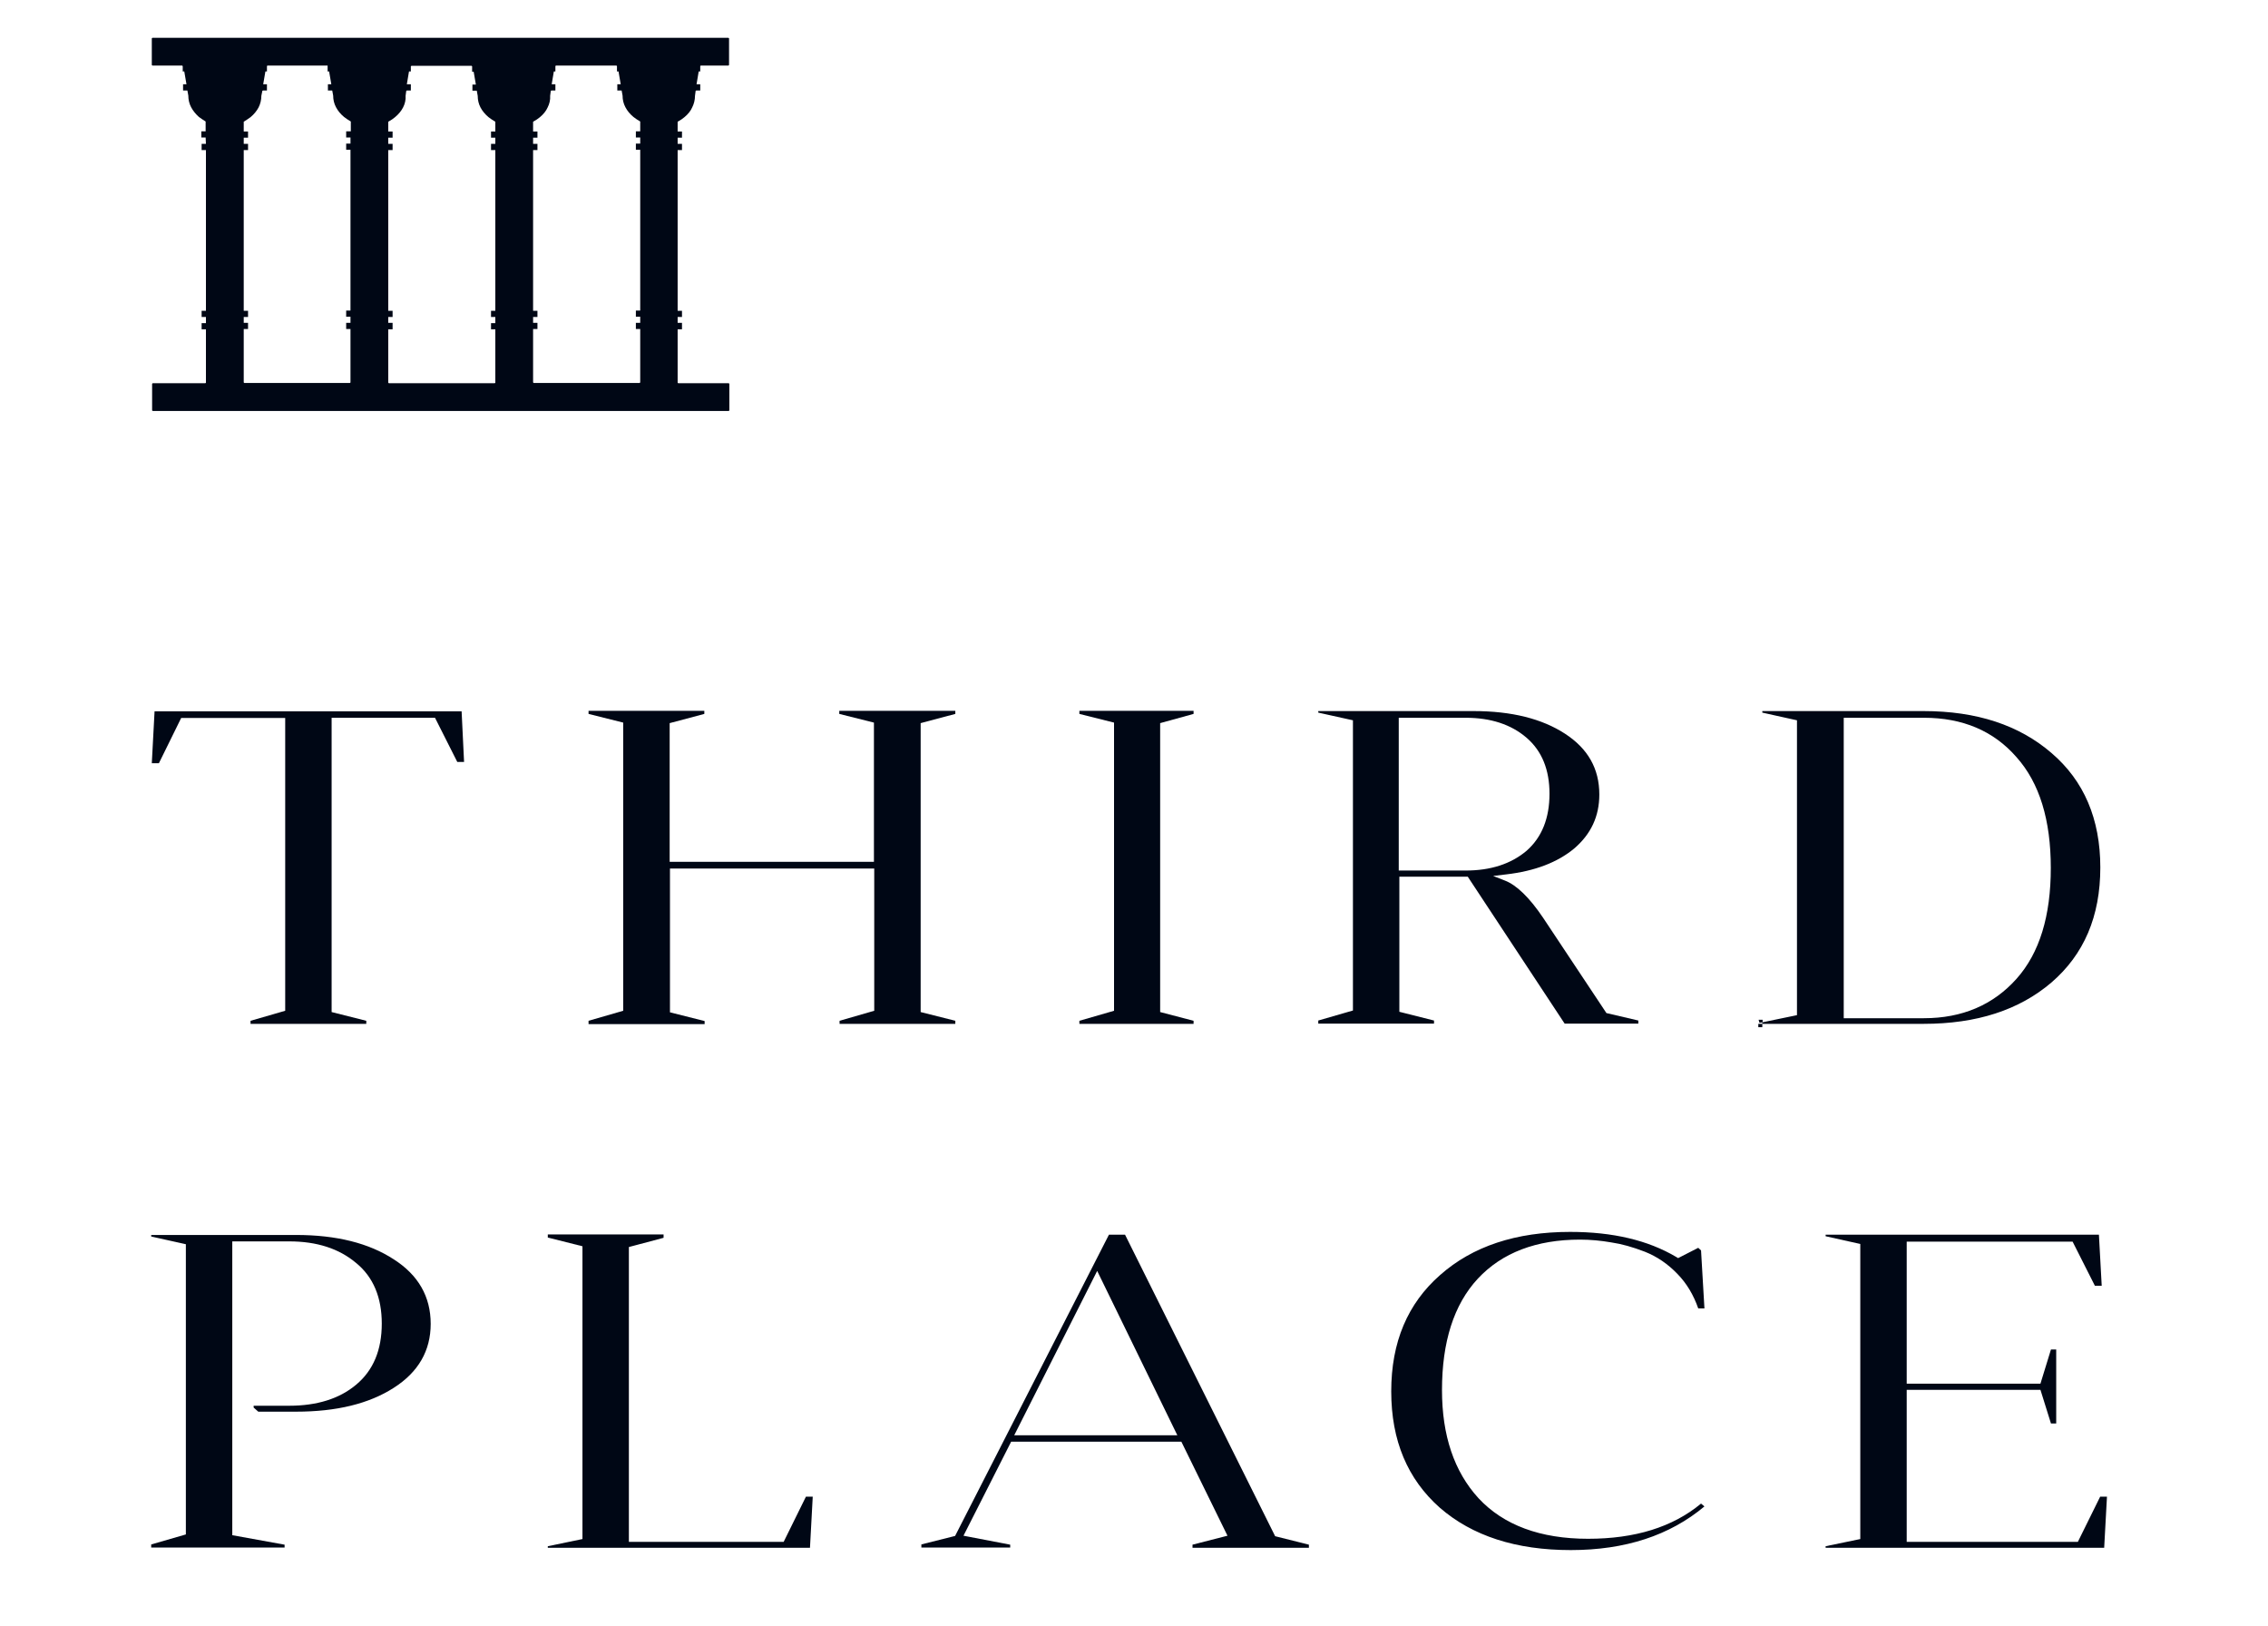
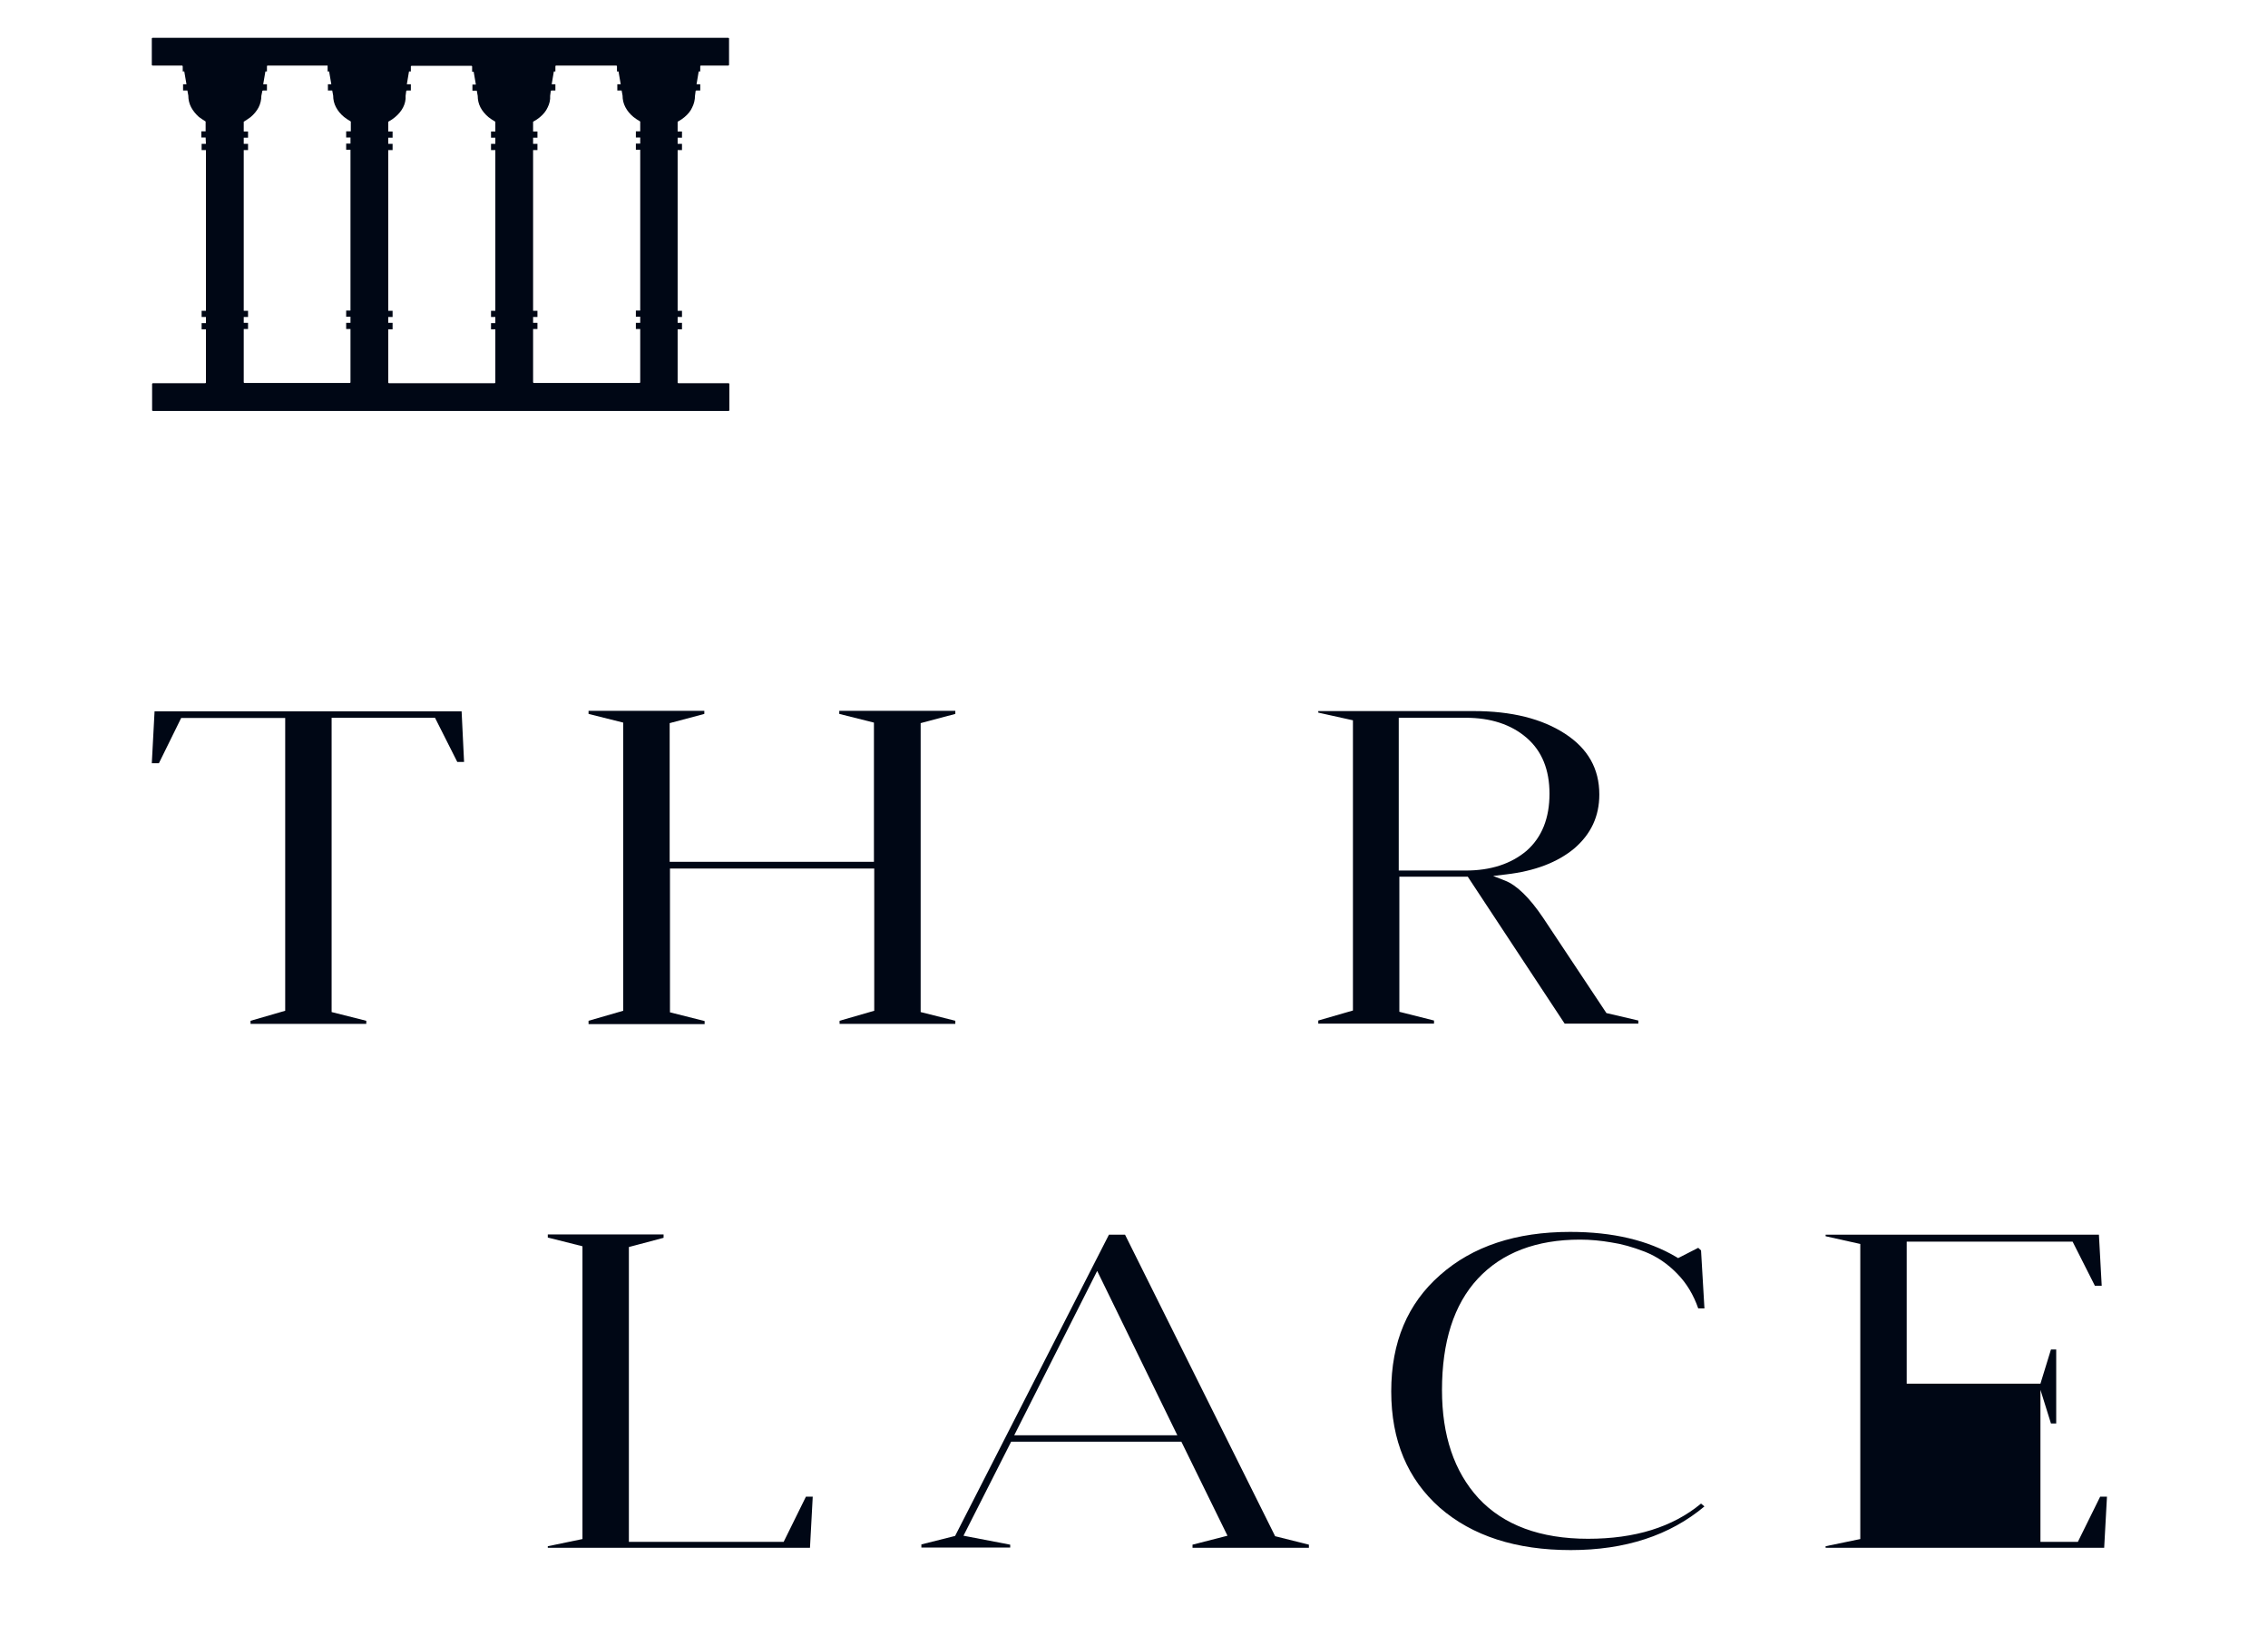
<svg xmlns="http://www.w3.org/2000/svg" width="60" height="43" viewBox="0 0 60 43" fill="none">
  <path d="M5.448 3.805H5.334V3.969H5.448V8.221H5.334V8.384H5.448V8.547H5.334V8.71H5.448V10.116V10.123C5.448 10.123 5.448 10.13 5.44 10.13L5.432 10.136H5.424H4.048C4.04 10.136 4.032 10.136 4.032 10.143C4.024 10.15 4.024 10.15 4.024 10.157V10.85C4.024 10.856 4.024 10.863 4.032 10.863C4.04 10.87 4.04 10.87 4.048 10.87H19.27H19.278C19.278 10.87 19.287 10.87 19.287 10.863L19.295 10.856V10.85V10.157C19.295 10.15 19.295 10.143 19.287 10.143C19.278 10.136 19.278 10.136 19.27 10.136H17.952H17.944C17.944 10.136 17.936 10.136 17.936 10.13L17.927 10.123V10.116V8.71H18.042V8.54H17.927V8.384H18.042V8.221H17.927V3.969H18.042V3.805H17.927V3.642H18.042V3.479H17.927V3.235C17.927 3.228 17.927 3.228 17.927 3.221C17.927 3.215 17.936 3.215 17.936 3.215C18.001 3.18 18.058 3.14 18.107 3.099C18.198 3.024 18.271 2.936 18.312 2.841C18.361 2.746 18.386 2.637 18.386 2.535L18.402 2.413C18.402 2.406 18.402 2.399 18.41 2.399C18.419 2.393 18.419 2.393 18.427 2.393H18.525V2.229H18.427L18.484 1.89H18.525V1.754V1.747C18.525 1.747 18.525 1.74 18.533 1.74L18.541 1.734H18.55H19.262H19.27C19.27 1.734 19.278 1.734 19.278 1.727L19.287 1.72V1.713V1.02C19.287 1.014 19.287 1.007 19.278 1.007C19.27 1 19.27 1 19.262 1H4.04C4.032 1 4.024 1 4.024 1.007C4.016 1.014 4.016 1.014 4.016 1.02V1.713C4.016 1.72 4.016 1.727 4.024 1.727C4.032 1.734 4.032 1.734 4.04 1.734H4.81C4.818 1.734 4.826 1.734 4.826 1.74C4.834 1.747 4.834 1.754 4.834 1.754V1.89H4.875L4.933 2.229H4.843V2.393H4.957L4.982 2.528C4.982 2.637 5.006 2.739 5.055 2.834C5.105 2.929 5.178 3.018 5.26 3.092C5.317 3.133 5.375 3.174 5.432 3.208L5.44 3.215C5.44 3.215 5.44 3.221 5.44 3.228V3.473H5.326V3.636H5.44L5.448 3.805ZM10.869 1.897V1.761C10.869 1.754 10.869 1.747 10.877 1.747C10.886 1.74 10.886 1.74 10.894 1.74H12.466H12.474C12.474 1.74 12.482 1.74 12.482 1.747L12.49 1.754V1.761V1.897H12.531L12.589 2.236H12.498V2.399H12.613L12.638 2.535C12.638 2.644 12.662 2.746 12.711 2.841C12.761 2.936 12.834 3.024 12.924 3.099C12.973 3.14 13.039 3.18 13.096 3.215L13.104 3.221C13.104 3.221 13.104 3.228 13.104 3.235V3.479H12.99V3.642H13.104V3.805H12.99V3.969H13.104V8.221H12.99V8.384H13.104V8.547H12.99V8.71H13.104V10.116V10.123C13.104 10.123 13.104 10.13 13.096 10.13L13.088 10.136H13.08H10.296C10.288 10.136 10.28 10.136 10.28 10.13C10.271 10.123 10.271 10.123 10.271 10.116V8.71H10.386V8.54H10.271V8.384H10.386V8.221H10.271V3.969H10.386V3.805H10.271V3.642H10.386V3.479H10.271V3.235C10.271 3.228 10.271 3.228 10.271 3.221L10.28 3.215C10.345 3.18 10.402 3.14 10.451 3.099C10.542 3.024 10.615 2.936 10.664 2.841C10.713 2.746 10.738 2.637 10.73 2.535L10.746 2.413C10.746 2.406 10.754 2.399 10.754 2.399C10.763 2.393 10.763 2.393 10.771 2.393H10.869V2.229H10.763L10.82 1.89H10.869V1.897ZM8.667 1.734V1.89H8.707L8.765 2.229H8.675V2.393H8.789L8.814 2.528C8.814 2.637 8.838 2.739 8.888 2.834C8.937 2.929 9.01 3.018 9.1 3.092C9.15 3.133 9.215 3.174 9.272 3.208L9.281 3.215C9.281 3.215 9.281 3.221 9.281 3.228V3.473H9.158V3.636H9.272V3.799H9.158V3.962H9.272V8.214H9.158V8.377H9.272V8.54H9.158V8.703H9.272V10.109V10.116C9.272 10.116 9.272 10.123 9.264 10.123L9.256 10.13H9.248H6.472H6.464C6.464 10.13 6.456 10.13 6.456 10.123L6.448 10.116V10.109V8.703H6.562V8.54H6.448V8.384H6.562V8.221H6.448V3.969H6.562V3.805H6.448V3.642H6.562V3.479H6.448V3.235C6.448 3.228 6.448 3.228 6.448 3.221C6.448 3.215 6.456 3.215 6.456 3.215C6.513 3.18 6.57 3.14 6.628 3.099C6.718 3.024 6.791 2.936 6.841 2.841C6.89 2.746 6.914 2.637 6.914 2.535L6.939 2.413C6.939 2.406 6.939 2.399 6.947 2.399C6.955 2.393 6.955 2.393 6.963 2.393H7.062V2.229H6.963L7.021 1.89H7.062V1.754V1.747C7.062 1.747 7.062 1.74 7.07 1.74L7.078 1.734H7.086H8.667ZM16.298 1.734C16.306 1.734 16.314 1.734 16.314 1.74C16.322 1.747 16.322 1.747 16.322 1.754V1.89H16.363L16.421 2.229H16.331V2.393H16.445L16.47 2.528C16.47 2.637 16.494 2.739 16.544 2.834C16.593 2.929 16.666 3.018 16.756 3.092C16.805 3.133 16.871 3.174 16.928 3.208L16.937 3.215C16.937 3.215 16.937 3.221 16.937 3.228V3.473H16.822V3.636H16.937V3.799H16.822V3.962H16.937V8.214H16.822V8.377H16.937V8.54H16.822V8.703H16.937V10.109C16.937 10.116 16.937 10.123 16.928 10.123C16.92 10.13 16.92 10.13 16.912 10.13H14.128C14.12 10.13 14.112 10.13 14.112 10.123C14.103 10.116 14.103 10.116 14.103 10.109V8.703H14.218V8.54H14.103V8.384H14.218V8.221H14.103V3.969H14.218V3.805H14.103V3.642H14.218V3.479H14.103V3.235C14.103 3.228 14.103 3.228 14.103 3.221L14.112 3.215C14.177 3.18 14.234 3.14 14.284 3.099C14.374 3.024 14.447 2.936 14.488 2.841C14.537 2.746 14.562 2.637 14.554 2.535L14.57 2.413C14.57 2.406 14.578 2.399 14.578 2.399C14.586 2.393 14.586 2.393 14.595 2.393H14.693V2.229H14.595L14.652 1.89H14.693V1.754C14.693 1.747 14.693 1.74 14.701 1.74C14.709 1.734 14.709 1.734 14.717 1.734H16.298Z" fill="#000715" />
-   <path d="M7.652 32.835C8.381 32.835 8.97 33.025 9.421 33.406C9.879 33.779 10.1 34.323 10.1 35.009C10.1 35.702 9.879 36.245 9.421 36.626C8.978 36.999 8.381 37.182 7.652 37.182H6.71V37.23L6.833 37.339H7.832C8.905 37.339 9.764 37.128 10.419 36.707C11.066 36.293 11.394 35.729 11.394 35.016C11.394 34.295 11.066 33.725 10.419 33.311C9.764 32.883 8.905 32.665 7.832 32.665H4V32.706L4.917 32.91V40.586L4 40.851V40.932H7.529V40.857L6.145 40.606V32.835H7.652Z" fill="#000715" />
  <path d="M17.555 32.658V32.74L16.637 32.984V40.782H20.732L21.321 39.587H21.501L21.428 40.939H14.492V40.898L15.409 40.708V32.964L14.492 32.733V32.651H17.555V32.658Z" fill="#000715" />
  <path fill-rule="evenodd" clip-rule="evenodd" d="M29.337 32.658H29.763L33.734 40.633L34.627 40.857V40.939H31.548V40.857L32.473 40.62L31.253 38.133H26.75L25.489 40.62L26.725 40.857V40.932H24.375V40.85L25.267 40.626L29.337 32.658ZM29.026 33.616L31.147 37.964H26.831L29.026 33.616Z" fill="#000715" />
  <path d="M44.338 33.243L44.395 33.277L44.927 33.005L45.001 33.073L45.091 34.608H44.927C44.804 34.255 44.624 33.949 44.379 33.698C44.125 33.433 43.838 33.236 43.511 33.107C43.191 32.984 42.905 32.903 42.626 32.862C42.356 32.815 42.078 32.788 41.8 32.788C40.645 32.788 39.736 33.134 39.097 33.82C38.459 34.506 38.148 35.498 38.148 36.768C38.148 37.964 38.467 38.921 39.114 39.628C39.777 40.341 40.751 40.701 42.012 40.701C43.249 40.701 44.248 40.395 45.001 39.77L45.091 39.845C44.174 40.613 42.995 41 41.554 41C40.105 41 38.95 40.626 38.09 39.879C37.239 39.125 36.805 38.106 36.805 36.802C36.805 35.498 37.239 34.479 38.098 33.725C38.958 32.964 40.105 32.584 41.537 32.584C42.676 32.584 43.601 32.808 44.338 33.243Z" fill="#000715" />
-   <path d="M54.397 37.651H54.258L53.98 36.761H50.442V40.782H54.97L55.56 39.587H55.74L55.666 40.939H48.297V40.898L49.214 40.708V32.903L48.297 32.699V32.658H55.527L55.601 34.01H55.421L54.831 32.842H50.442V36.598H53.98L54.258 35.695H54.397V37.651Z" fill="#000715" />
-   <path fill-rule="evenodd" clip-rule="evenodd" d="M50.888 27.081H46.622V27.041L47.539 26.851V19.052L46.622 18.849V18.808H50.888C52.297 18.808 53.418 19.181 54.27 19.915C55.13 20.649 55.564 21.661 55.564 22.945C55.564 24.242 55.13 25.247 54.27 25.988C53.418 26.715 52.297 27.081 50.888 27.081ZM46.622 27.041L46.548 27.054L46.524 26.973H46.63V27.041H46.622ZM46.622 27.081H46.516V27.17H46.622V27.081ZM48.776 18.985H50.896C51.92 18.985 52.739 19.331 53.344 20.024C53.959 20.71 54.254 21.695 54.254 22.958C54.254 24.222 53.959 25.207 53.344 25.893C52.73 26.579 51.912 26.932 50.896 26.932H48.776V18.985Z" fill="#000715" />
+   <path d="M54.397 37.651H54.258L53.98 36.761V40.782H54.97L55.56 39.587H55.74L55.666 40.939H48.297V40.898L49.214 40.708V32.903L48.297 32.699V32.658H55.527L55.601 34.01H55.421L54.831 32.842H50.442V36.598H53.98L54.258 35.695H54.397V37.651Z" fill="#000715" />
  <path fill-rule="evenodd" clip-rule="evenodd" d="M40.828 24.283L42.498 26.796L43.342 26.993V27.075H41.393L38.83 23.189H37.02V26.762L37.937 26.993V27.075H34.875V26.993L35.792 26.728V19.052L34.875 18.849V18.808H38.986C39.993 18.808 40.795 19.012 41.401 19.406C42.007 19.8 42.31 20.329 42.31 21.015C42.31 21.593 42.089 22.062 41.647 22.442C41.205 22.809 40.607 23.04 39.845 23.128L39.501 23.169L39.812 23.291C40.115 23.407 40.459 23.733 40.828 24.283ZM38.773 18.985C39.436 18.985 39.976 19.161 40.386 19.514C40.795 19.867 40.992 20.363 40.992 20.995C40.992 21.634 40.795 22.143 40.386 22.503C39.976 22.85 39.436 23.026 38.773 23.026H37.004V18.985H38.773Z" fill="#000715" />
-   <path d="M31.576 18.801V18.883L30.692 19.127V26.769L31.576 27V27.081H28.555V27L29.472 26.735V19.113L28.555 18.883V18.801H31.576Z" fill="#000715" />
  <path d="M15.57 27.081V27L16.487 26.735V19.113L15.57 18.883V18.801H18.633V18.883L17.716 19.127V22.795H23.12V19.113L22.203 18.883V18.801H25.273V18.883L24.356 19.127V26.769L25.273 27V27.081H22.211V27L23.128 26.735V22.972H17.724V26.776L18.641 27.007V27.088H15.57V27.081Z" fill="#000715" />
  <path d="M12.277 20.153H12.097L11.508 18.985H8.773V26.769L9.69 27V27.081H6.628V27L7.545 26.735V18.991H4.793L4.204 20.187H4.016L4.089 18.815H12.212L12.277 20.153Z" fill="#000715" />
</svg>